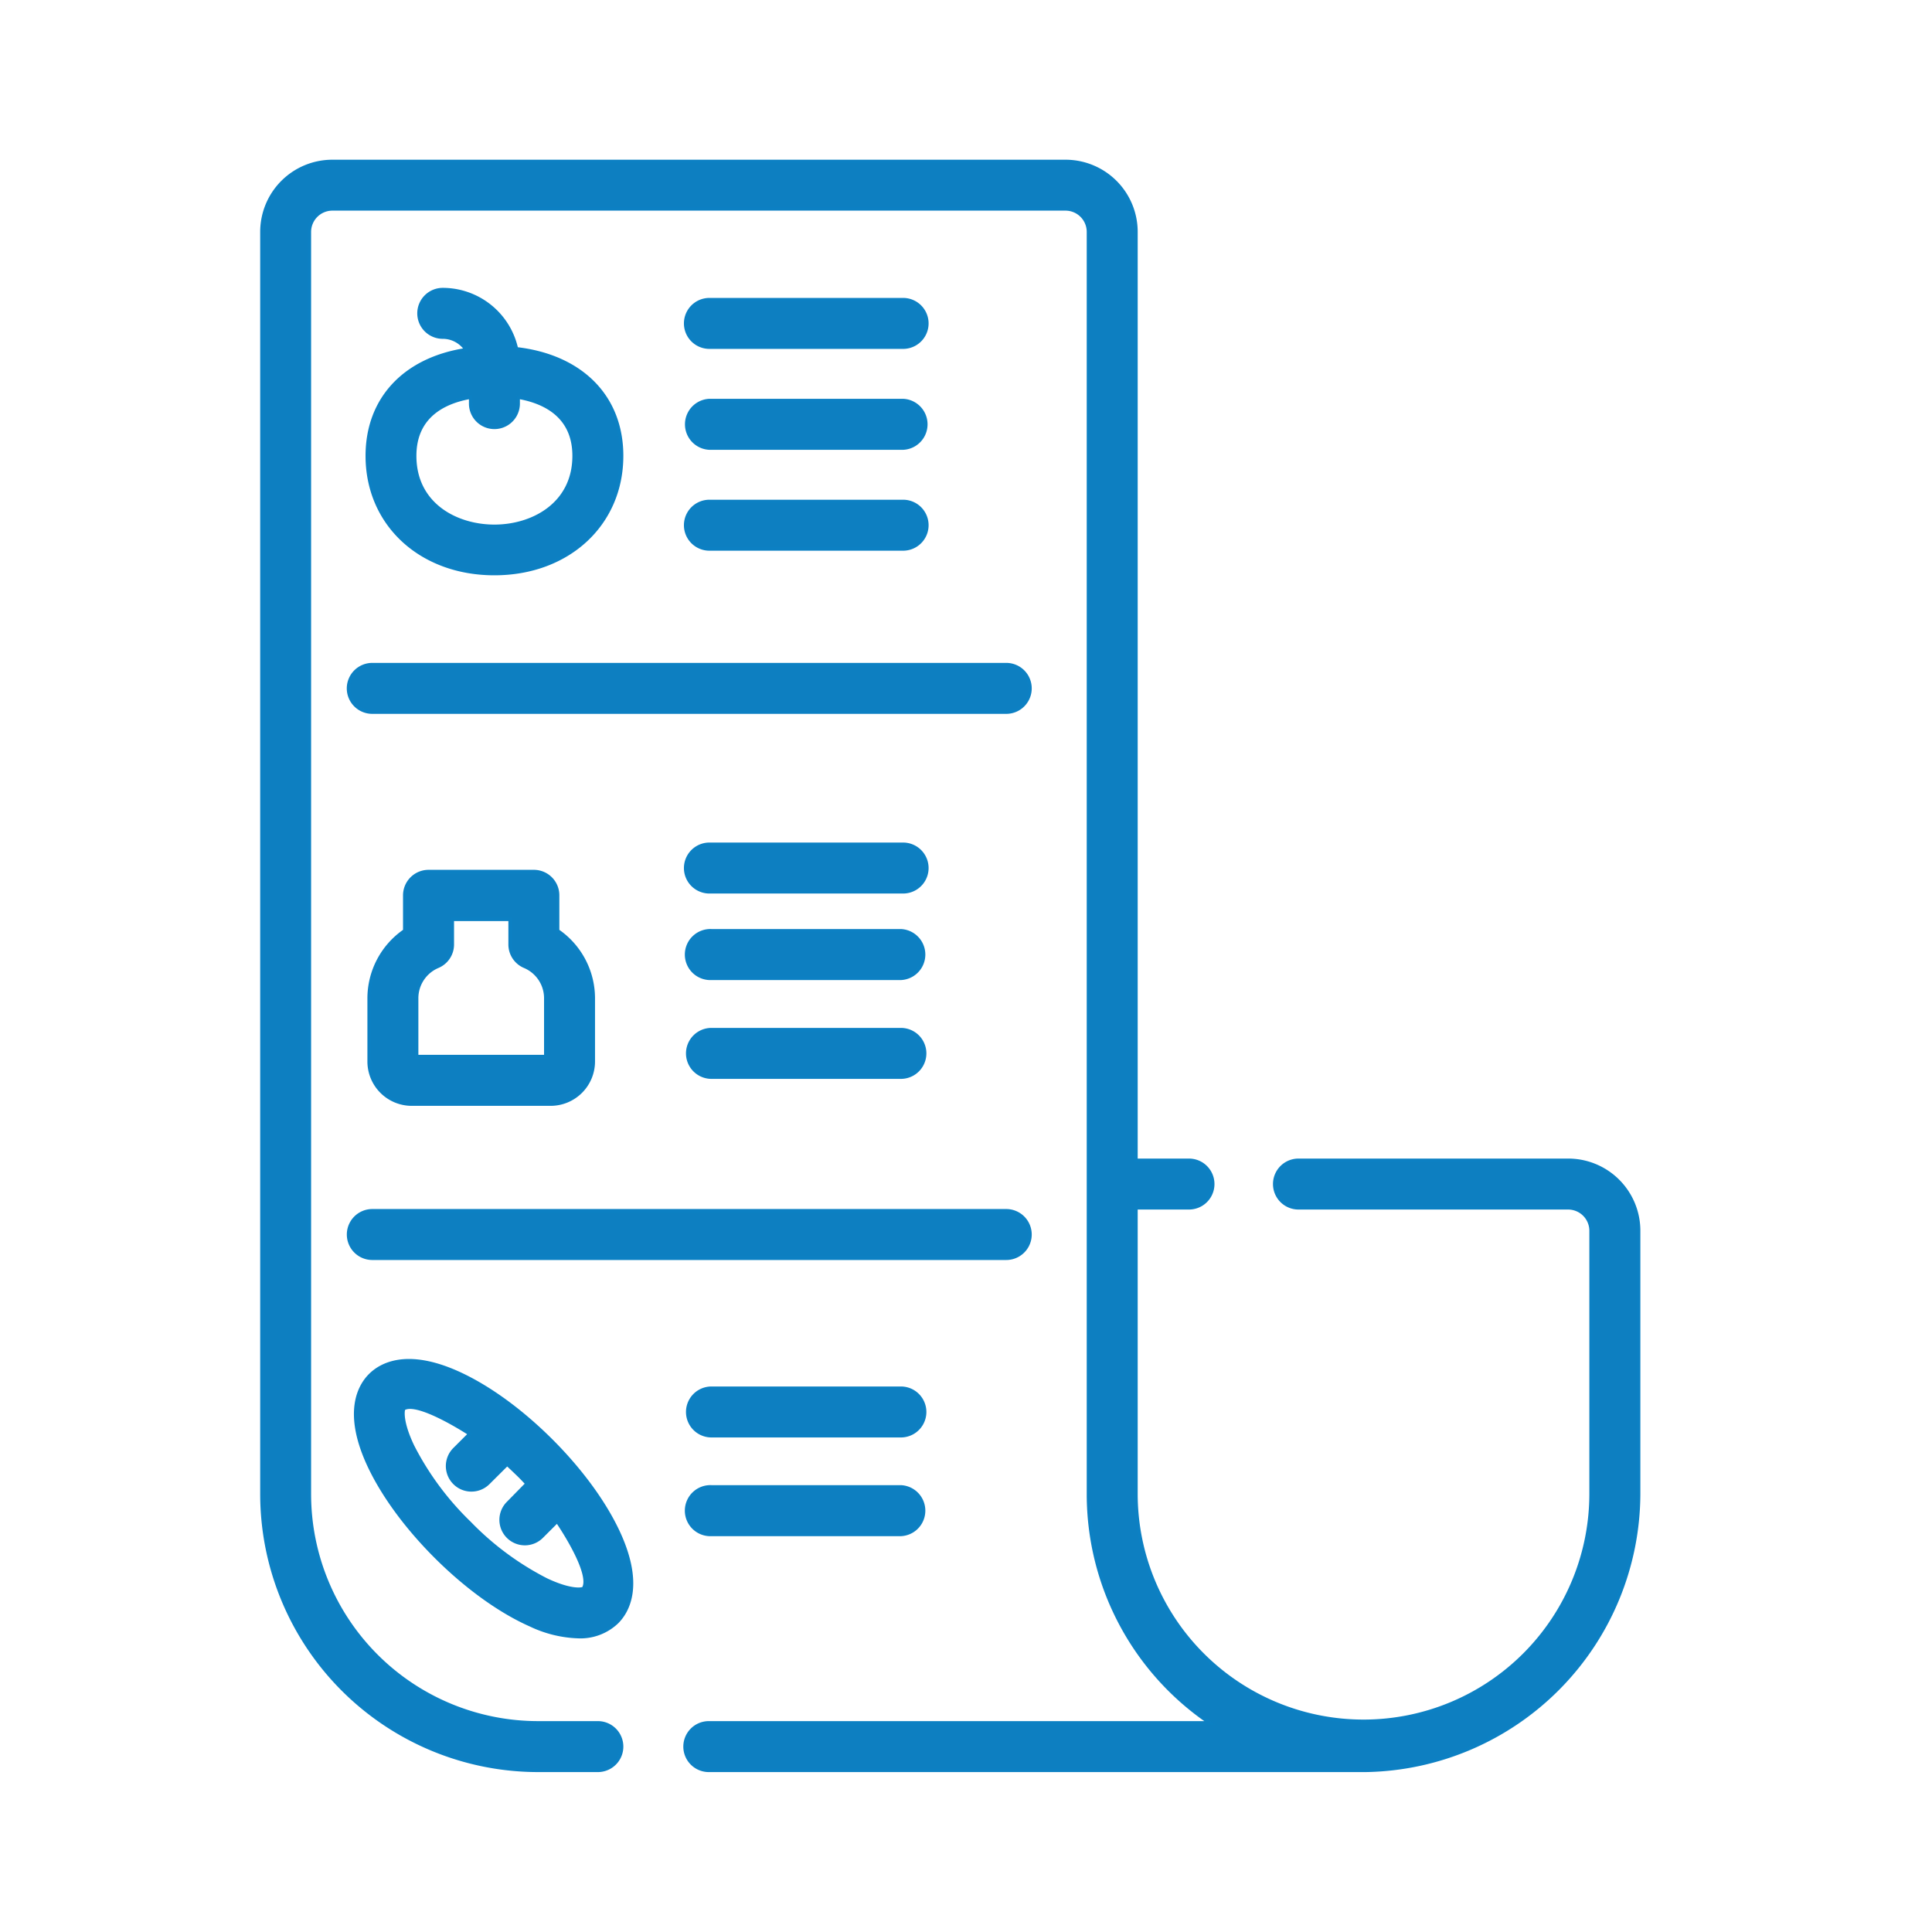
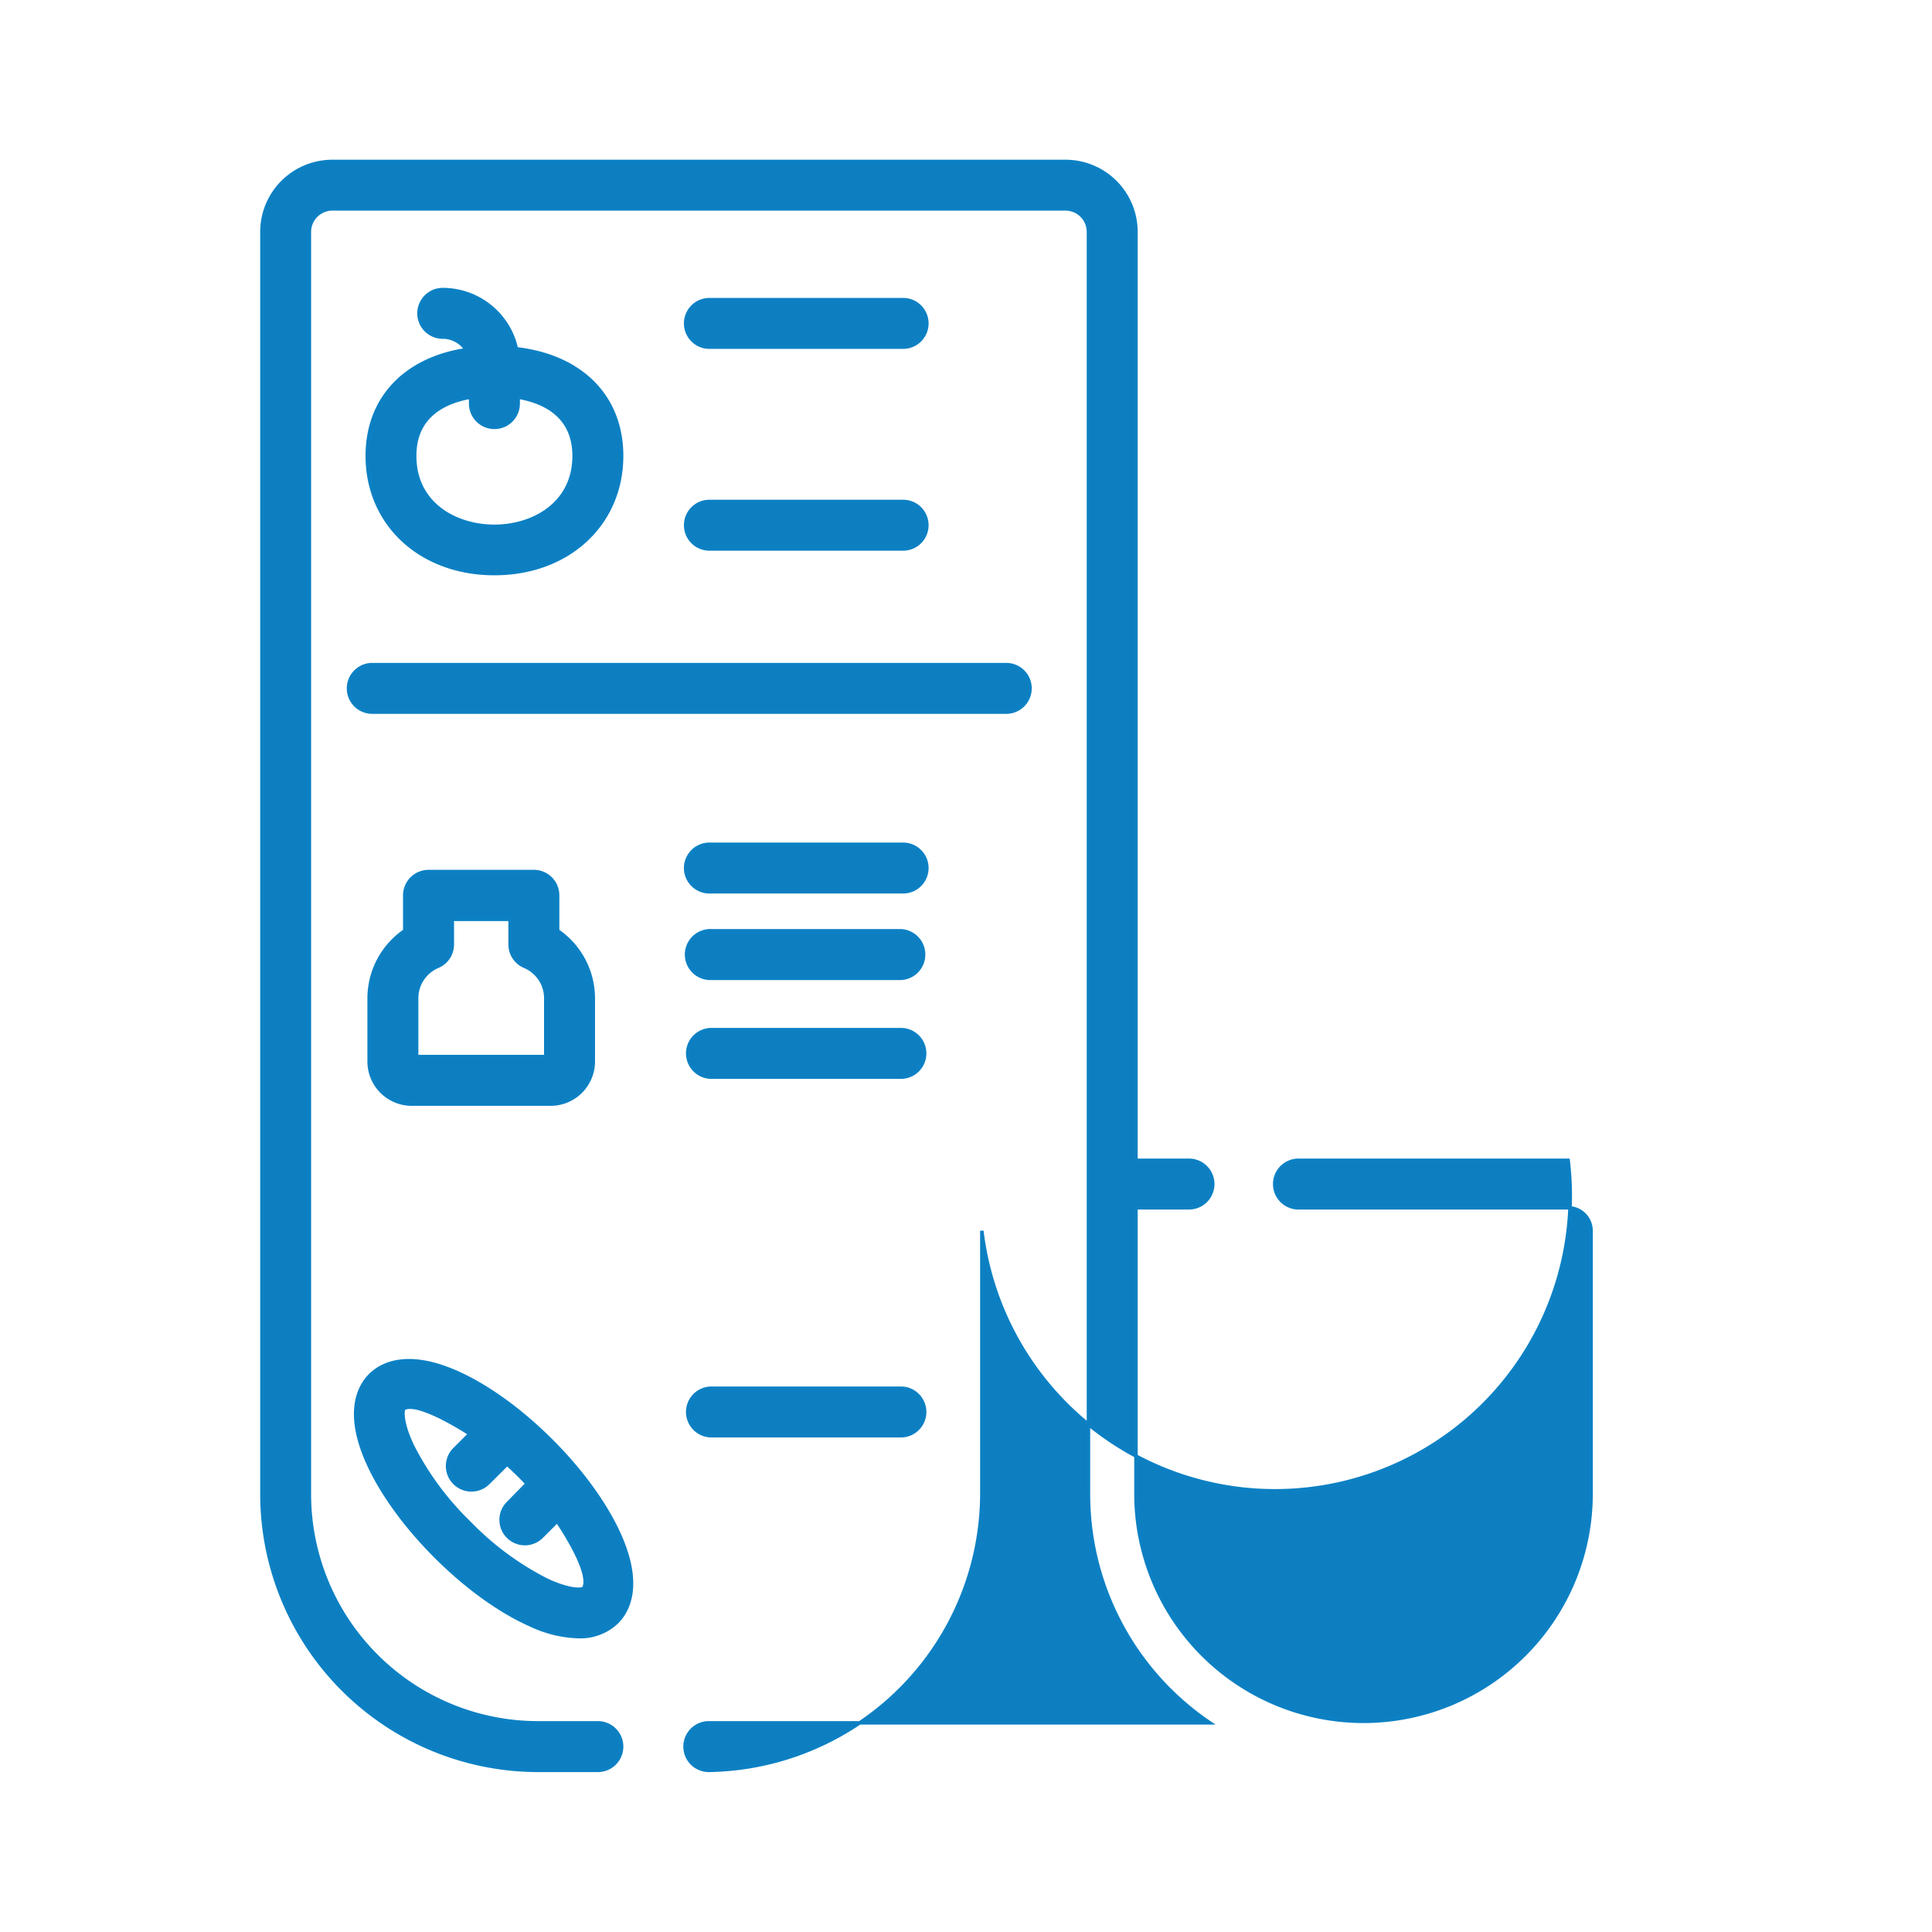
<svg xmlns="http://www.w3.org/2000/svg" id="Layer_1" data-name="Layer 1" viewBox="0 0 384 384">
  <defs>
    <style>.cls-1{fill:#0d7fc1;stroke:#0c80c3;stroke-miterlimit:10;stroke-width:0.69px;}</style>
  </defs>
-   <path class="cls-1" d="M311.68,230.62h-53.6a4.72,4.72,0,1,0,0,9.44h53.6a4.57,4.57,0,0,1,4.56,4.57v52.16a45.23,45.23,0,1,1-90.46.21V240.06h10.54a4.72,4.72,0,1,0,0-9.44H225.78V46.09a14,14,0,0,0-14-14H66.06a14,14,0,0,0-14,14V297a54.93,54.93,0,0,0,54.88,54.87h11.89a4.72,4.72,0,1,0,0-9.44H106.93A45.48,45.48,0,0,1,61.49,297V46.09a4.58,4.58,0,0,1,4.57-4.57H211.78a4.57,4.57,0,0,1,4.56,4.57V297a54.87,54.87,0,0,0,24.13,45.43H140.88a4.72,4.72,0,1,0,0,9.44H271.42a55.14,55.14,0,0,0,54.27-55.07V244.63A14,14,0,0,0,311.68,230.62Z" />
+   <path class="cls-1" d="M311.68,230.62h-53.6a4.72,4.72,0,1,0,0,9.44h53.6a4.57,4.57,0,0,1,4.56,4.57v52.16a45.23,45.23,0,1,1-90.46.21V240.06h10.54a4.72,4.72,0,1,0,0-9.44H225.78V46.09a14,14,0,0,0-14-14H66.06a14,14,0,0,0-14,14V297a54.93,54.93,0,0,0,54.88,54.87h11.89a4.72,4.72,0,1,0,0-9.44H106.93A45.48,45.48,0,0,1,61.49,297V46.09a4.58,4.58,0,0,1,4.57-4.57H211.78a4.57,4.57,0,0,1,4.56,4.57V297a54.87,54.87,0,0,0,24.13,45.43H140.88a4.72,4.72,0,1,0,0,9.44a55.14,55.14,0,0,0,54.27-55.07V244.63A14,14,0,0,0,311.68,230.62Z" />
  <path class="cls-1" d="M69.27,136.82A4.72,4.72,0,0,0,74,141.54H200a4.72,4.72,0,0,0,0-9.44H74A4.73,4.73,0,0,0,69.27,136.82Z" />
-   <path class="cls-1" d="M74,250.09H200a4.72,4.72,0,0,0,0-9.44H74a4.72,4.72,0,0,0,0,9.44Z" />
  <path class="cls-1" d="M106.11,173.23H85.17A4.73,4.73,0,0,0,80.45,178v7a16.29,16.29,0,0,0-7.08,13.46v12.53a8.47,8.47,0,0,0,8.46,8.46h27.63a8.48,8.48,0,0,0,8.46-8.46V198.41A16.28,16.28,0,0,0,110.83,185v-7A4.72,4.72,0,0,0,106.11,173.23ZM108.48,210H82.81V198.41a6.88,6.88,0,0,1,4.2-6.34,4.71,4.71,0,0,0,2.89-4.34v-5h11.49v5a4.72,4.72,0,0,0,2.88,4.34,6.87,6.87,0,0,1,4.21,6.34Z" />
  <path class="cls-1" d="M73,90.61C73,104.17,83.61,114,98.27,114s25.28-9.84,25.28-23.4c0-11.78-8.07-19.8-20.91-21.27A15,15,0,0,0,88,57.56,4.72,4.72,0,1,0,88,67a5.57,5.57,0,0,1,4.65,2.51C80.52,71.35,73,79.22,73,90.61ZM93.55,78.94v1.28a4.72,4.72,0,1,0,9.44,0V78.94c5.08.88,11.12,3.62,11.12,11.67,0,9.59-8.21,14-15.84,14s-15.85-4.36-15.85-14C82.42,82.56,88.47,79.82,93.55,78.94Z" />
  <path class="cls-1" d="M86.6,309.37c6.06,6.06,12.74,10.88,18.8,13.57a23.76,23.76,0,0,0,9.52,2.35,10.5,10.5,0,0,0,7.71-2.89c2.12-2.12,5-7.17.54-17.23-2.69-6.06-7.51-12.74-13.57-18.8S96.87,275.49,90.81,272.8c-10.06-4.46-15.12-1.57-17.23.54s-5,7.18-.55,17.24C75.72,296.64,80.54,303.31,86.6,309.37ZM80.23,280c2.61-1.71,11.89,4.17,13.16,5l-3,3A4.72,4.72,0,0,0,97,294.78L100.8,291c.72.65,1.42,1.33,2.12,2s1.24,1.26,1.84,1.9L101,298.73a4.72,4.72,0,1,0,6.68,6.67l3.06-3.06c.87,1.25,7,10.49,5.25,13.36-.34.23-2.59.59-7.43-1.7a58,58,0,0,1-15.26-11.31A57.79,57.79,0,0,1,82,287.43C79.69,282.59,80.05,280.34,80.23,280Z" />
  <path class="cls-1" d="M179.48,167.81H141a4.72,4.72,0,0,0,0,9.44h38.5a4.72,4.72,0,0,0,0-9.44Z" />
  <path class="cls-1" d="M179.06,185H141.41a4.73,4.73,0,1,0,0,9.45h37.65a4.73,4.73,0,0,0,0-9.45Z" />
  <path class="cls-1" d="M179.06,275.92H141.41a4.72,4.72,0,1,0,0,9.44h37.65a4.72,4.72,0,0,0,0-9.44Z" />
-   <path class="cls-1" d="M179.06,295.53H141.41a4.73,4.73,0,1,0,0,9.45h37.65a4.73,4.73,0,0,0,0-9.45Z" />
  <path class="cls-1" d="M179.06,204.65H141.41a4.72,4.72,0,1,0,0,9.44h37.65a4.72,4.72,0,0,0,0-9.44Z" />
  <path class="cls-1" d="M141,69h38.5a4.72,4.72,0,0,0,0-9.44H141A4.72,4.72,0,0,0,141,69Z" />
-   <path class="cls-1" d="M141,89.06h38.5a4.73,4.73,0,0,0,0-9.45H141a4.73,4.73,0,0,0,0,9.45Z" />
  <path class="cls-1" d="M141,109.11h38.5a4.72,4.72,0,0,0,0-9.44H141a4.72,4.72,0,0,0,0,9.44Z" />
</svg>